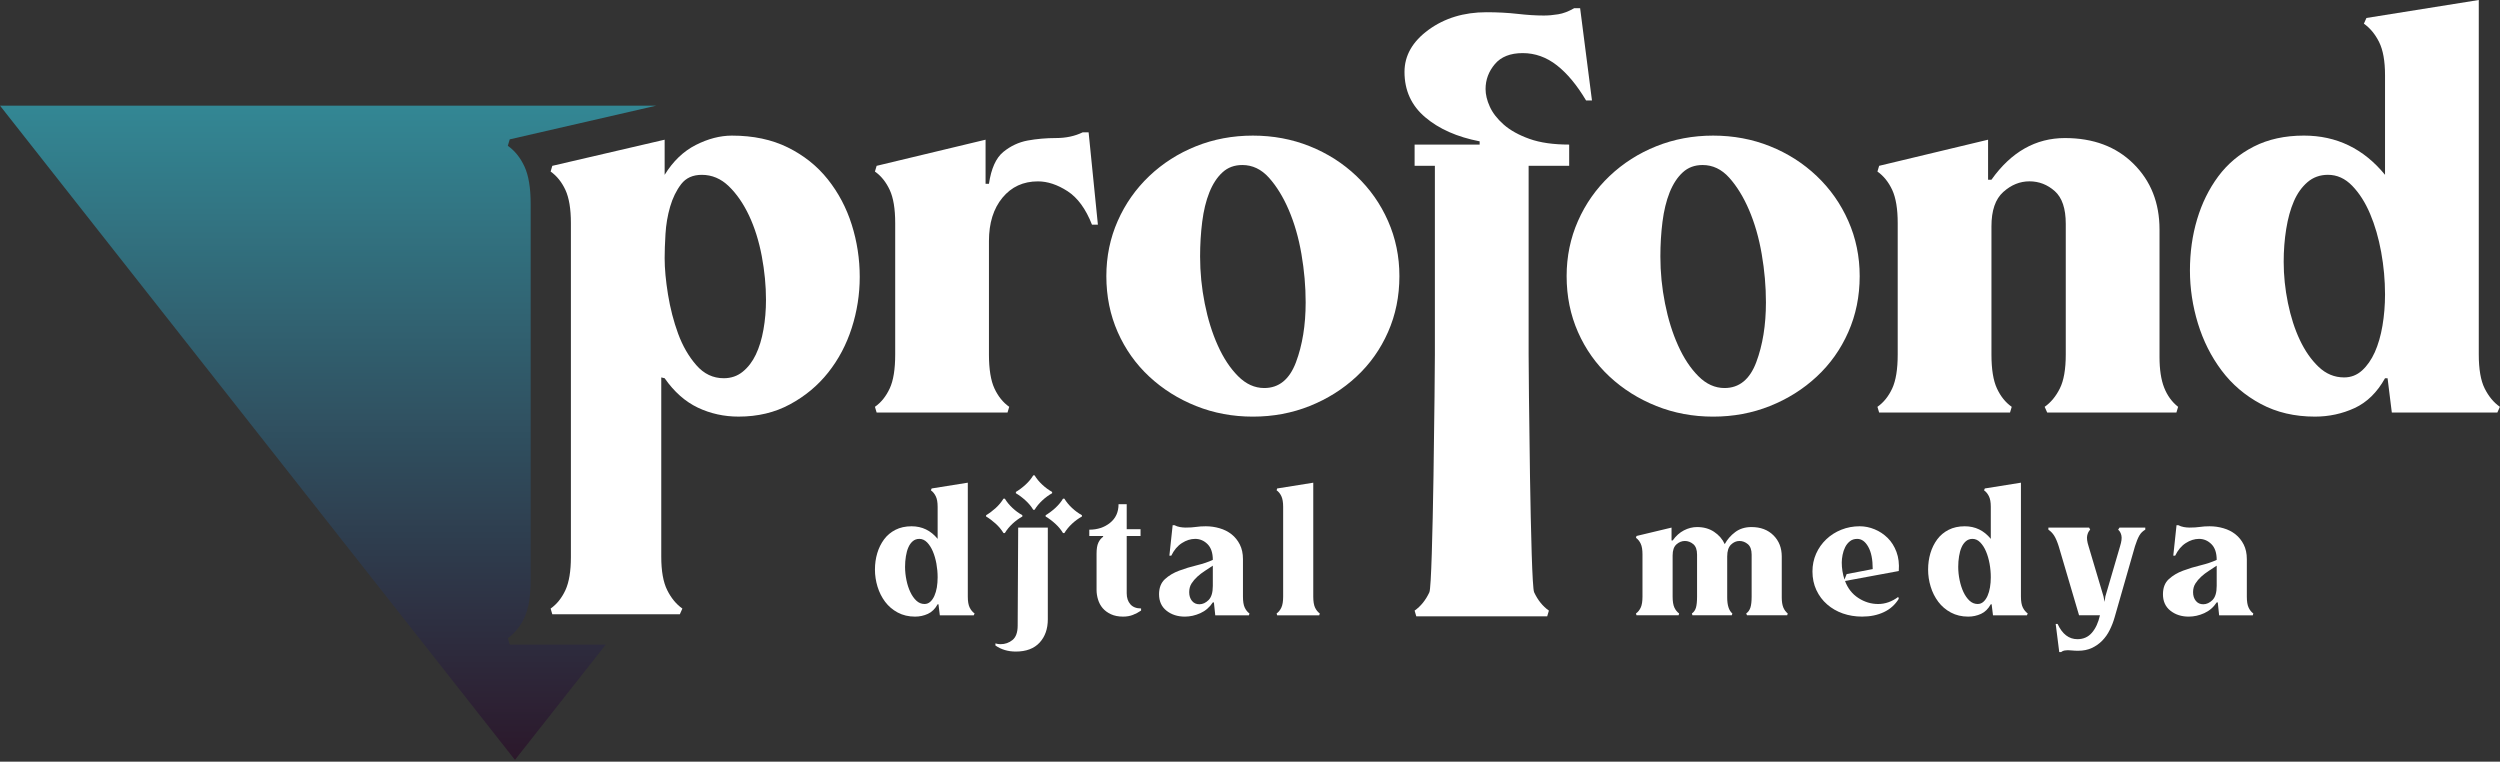
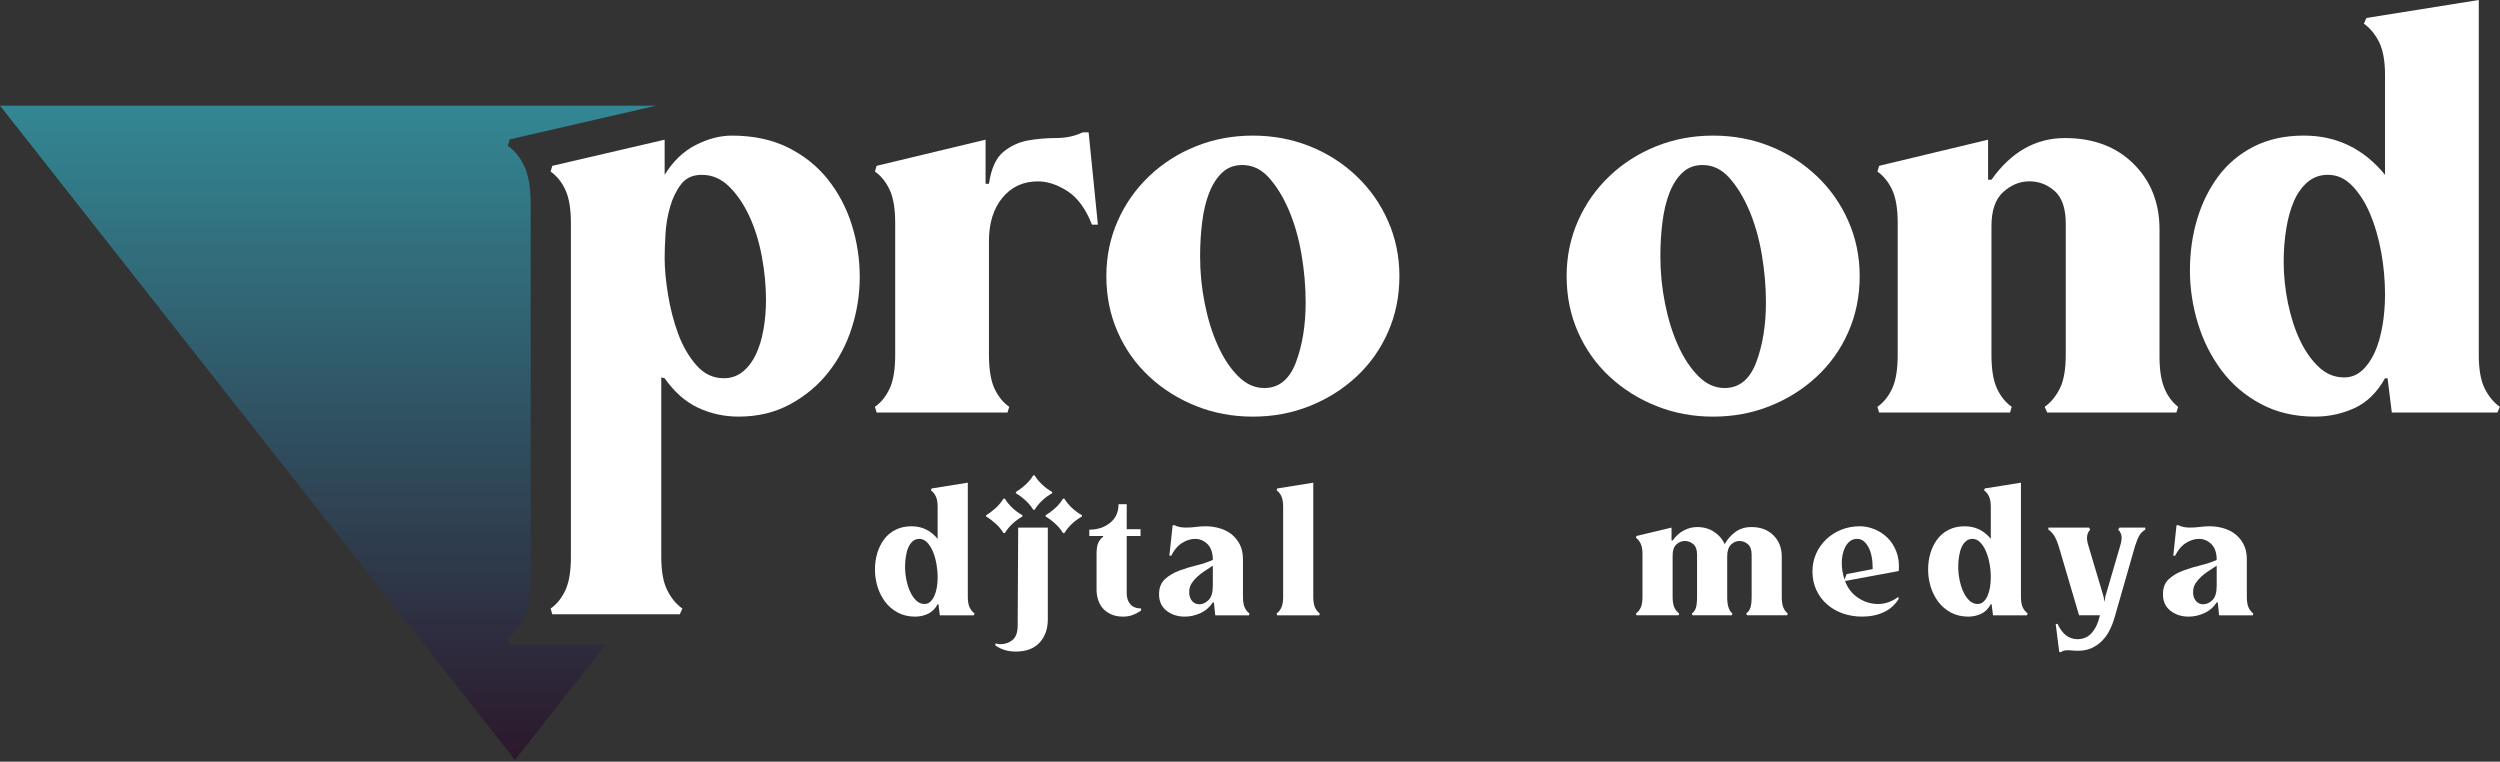
<svg xmlns="http://www.w3.org/2000/svg" width="686" height="209" viewBox="0 0 686 209" fill="none">
  <rect x="0" y="0" width="686" height="209" fill="#333333" stroke="none" />
  <path d="M182.378 70.836C182.378 73.677 182.682 77 183.298 80.813C183.921 84.618 184.848 88.208 186.08 91.569C187.318 94.929 188.98 97.814 191.072 100.203C193.156 102.599 195.663 103.785 198.6 103.785C200.603 103.785 202.346 103.192 203.815 101.99C205.284 100.796 206.478 99.231 207.405 97.288C208.332 95.344 209.03 93.067 209.489 90.448C209.957 87.838 210.187 85.108 210.187 82.267C210.187 78.38 209.801 74.389 209.03 70.273C208.251 66.163 207.094 62.469 205.551 59.176C204 55.89 202.153 53.205 199.995 51.113C197.829 49.014 195.352 47.975 192.57 47.975C190.1 47.975 188.208 48.836 186.895 50.549C185.583 52.27 184.581 54.325 183.884 56.713C183.187 59.109 182.764 61.609 182.608 64.22C182.452 66.838 182.378 69.041 182.378 70.836ZM182.378 47.975C184.685 44.237 187.533 41.507 190.916 39.786C194.298 38.073 197.606 37.212 200.841 37.212C206.686 37.212 211.796 38.295 216.18 40.461C220.564 42.627 224.221 45.542 227.143 49.207C230.058 52.871 232.254 57.01 233.715 61.646C235.177 66.275 235.911 71.059 235.911 75.992C235.911 80.776 235.177 85.442 233.715 90.004C232.254 94.558 230.103 98.63 227.255 102.22C224.414 105.803 220.913 108.718 216.751 110.958C212.605 113.206 207.917 114.318 202.68 114.318C198.682 114.318 194.951 113.495 191.487 111.856C188.03 110.209 184.989 107.524 182.378 103.785L181.451 103.563V152.786C181.451 156.695 181.992 159.736 183.075 161.917C184.151 164.09 185.538 165.782 187.244 166.991L186.547 168.556H151.551L151.091 166.991C152.789 165.797 154.139 164.113 155.148 161.947C156.149 159.781 156.654 156.747 156.654 152.868V61.194C156.654 57.314 156.149 54.28 155.148 52.114C154.139 49.948 152.789 48.272 151.091 47.07L151.551 45.505L182.378 38.332V47.975Z" fill="white" />
  <path d="M298.716 36.313L301.261 61.645H299.636C297.937 57.305 295.697 54.249 292.923 52.454C290.142 50.659 287.434 49.769 284.808 49.769C280.788 49.769 277.546 51.26 275.076 54.249C272.606 57.239 271.368 61.2 271.368 66.125V97.286C271.368 101.321 271.872 104.429 272.873 106.588C273.875 108.754 275.232 110.438 276.931 111.632L276.464 113.197H240.547L240.08 111.632C241.786 110.438 243.129 108.754 244.138 106.588C245.146 104.429 245.643 101.321 245.643 97.286V61.2C245.643 57.305 245.146 54.286 244.138 52.113C243.129 49.954 241.786 48.271 240.08 47.076L240.547 45.504L270.44 38.331V50.437H271.368C271.983 46.253 273.296 43.338 275.306 41.691C277.317 40.052 279.557 39.006 282.027 38.553C284.497 38.108 287.086 37.879 289.793 37.879C292.493 37.879 294.933 37.359 297.092 36.313H298.716Z" fill="white" />
  <path d="M340.893 45.281C338.727 45.281 336.91 45.949 335.448 47.299C333.972 48.641 332.785 50.473 331.851 52.788C330.924 55.109 330.271 57.802 329.885 60.865C329.499 63.922 329.307 67.104 329.307 70.39C329.307 74.722 329.729 79.016 330.582 83.274C331.428 87.539 332.622 91.389 334.173 94.816C335.715 98.258 337.57 101.061 339.736 103.227C341.894 105.393 344.29 106.476 346.916 106.476C350.936 106.476 353.829 104.125 355.609 99.415C357.382 94.705 358.272 89.216 358.272 82.94C358.272 78.608 357.887 74.195 357.115 69.715C356.344 65.234 355.179 61.199 353.636 57.609C352.093 54.019 350.276 51.074 348.192 48.752C346.107 46.438 343.674 45.281 340.893 45.281ZM343.786 37.211C349.334 37.211 354.534 38.182 359.385 40.126C364.236 42.069 368.516 44.799 372.21 48.307C375.911 51.823 378.797 55.925 380.874 60.636C382.958 65.346 383.997 70.39 383.997 75.76C383.997 81.294 382.958 86.412 380.874 91.122C378.797 95.832 375.911 99.904 372.21 103.339C368.516 106.78 364.236 109.466 359.385 111.409C354.534 113.352 349.334 114.324 343.786 114.324C338.245 114.324 333.045 113.352 328.194 111.409C323.335 109.466 319.063 106.78 315.361 103.339C311.668 99.904 308.775 95.832 306.698 91.122C304.621 86.412 303.582 81.294 303.582 75.76C303.582 70.39 304.621 65.346 306.698 60.636C308.775 55.925 311.668 51.823 315.361 48.307C319.063 44.799 323.335 42.069 328.194 40.126C333.045 38.182 338.245 37.211 343.786 37.211Z" fill="white" />
-   <path d="M419.455 97.285C419.455 101.321 419.952 160.342 420.961 162.508C421.97 164.674 423.313 166.351 425.019 167.552L424.551 169.117H388.628L388.168 167.552C389.867 166.351 391.217 164.674 392.225 162.508C393.227 160.342 393.731 101.321 393.731 97.285V45.503H388.168V39.673H406.015V38.783C399.828 37.589 394.851 35.378 391.068 32.166C387.278 28.954 385.394 24.808 385.394 19.727C385.394 15.247 387.589 11.397 391.995 8.178C396.394 4.973 401.69 3.356 407.869 3.356C410.955 3.356 413.811 3.512 416.444 3.809C419.07 4.113 421.466 4.261 423.624 4.261C424.863 4.261 426.176 4.15 427.563 3.92C428.957 3.698 430.426 3.134 431.969 2.244H433.586L436.835 27.567H435.218C432.74 23.391 430.077 20.172 427.222 17.932C424.358 15.692 421.228 14.572 417.831 14.572C414.434 14.572 411.882 15.581 410.183 17.598C408.485 19.616 407.639 21.893 407.639 24.43C407.639 25.928 408.017 27.538 408.796 29.251C409.568 30.972 410.844 32.611 412.616 34.184C414.397 35.749 416.748 37.062 419.685 38.108C422.615 39.154 426.25 39.673 430.582 39.673V45.503H419.455V97.285Z" fill="white" />
  <path d="M467.193 45.281C465.027 45.281 463.217 45.949 461.748 47.299C460.28 48.641 459.085 50.473 458.151 52.788C457.231 55.109 456.571 57.802 456.185 60.865C455.799 63.922 455.607 67.104 455.607 70.39C455.607 74.722 456.029 79.016 456.882 83.274C457.728 87.539 458.922 91.389 460.473 94.816C462.015 98.258 463.87 101.061 466.036 103.227C468.194 105.393 470.59 106.476 473.216 106.476C477.236 106.476 480.129 104.125 481.909 99.415C483.682 94.705 484.572 89.216 484.572 82.94C484.572 78.608 484.187 74.195 483.415 69.715C482.644 65.234 481.479 61.199 479.936 57.609C478.394 54.019 476.576 51.074 474.492 48.752C472.408 46.438 469.975 45.281 467.193 45.281ZM470.086 37.211C475.634 37.211 480.834 38.182 485.685 40.126C490.536 42.069 494.816 44.799 498.51 48.307C502.211 51.823 505.097 55.925 507.174 60.636C509.258 65.346 510.297 70.39 510.297 75.76C510.297 81.294 509.258 86.412 507.174 91.122C505.097 95.832 502.211 99.904 498.51 103.339C494.816 106.78 490.536 109.466 485.685 111.409C480.834 113.352 475.634 114.324 470.086 114.324C464.545 114.324 459.345 113.352 454.494 111.409C449.635 109.466 445.363 106.78 441.662 103.339C437.968 99.904 435.075 95.832 432.998 91.122C430.921 86.412 429.882 81.294 429.882 75.76C429.882 70.39 430.921 65.346 432.998 60.636C435.075 55.925 437.968 51.823 441.662 48.307C445.363 44.799 449.635 42.069 454.494 40.126C459.345 38.182 464.545 37.211 470.086 37.211Z" fill="white" />
  <path d="M519.225 52.116C518.217 49.95 516.867 48.274 515.168 47.072L515.635 45.5L545.528 38.334V49.312H546.455C551.863 41.695 558.583 37.882 566.617 37.882C574.405 37.882 580.688 40.233 585.435 44.944C590.197 49.654 592.571 55.669 592.571 62.99V97.957C592.571 101.399 592.994 104.203 593.847 106.369C594.7 108.535 595.968 110.293 597.674 111.635L597.207 113.2H561.751L561.053 111.635C562.752 110.441 564.146 108.757 565.222 106.591C566.305 104.425 566.846 101.325 566.846 97.282V61.418C566.846 57.234 565.845 54.245 563.835 52.45C561.825 50.662 559.503 49.758 556.885 49.758C554.251 49.758 551.863 50.737 549.697 52.68C547.531 54.616 546.455 57.761 546.455 62.093V97.282C546.455 101.325 546.952 104.425 547.961 106.591C548.963 108.757 550.313 110.441 552.019 111.635L551.551 113.2H515.635L515.168 111.635C516.867 110.441 518.217 108.757 519.225 106.591C520.227 104.425 520.731 101.325 520.731 97.282V61.195C520.731 57.309 520.227 54.282 519.225 52.116Z" fill="white" />
  <path d="M638.793 47.97C636.605 47.97 634.736 48.645 633.178 49.98C631.628 51.315 630.374 53.066 629.44 55.231C628.505 57.383 627.808 59.919 627.34 62.82C626.873 65.72 626.643 68.731 626.643 71.854C626.643 75.578 627.029 79.339 627.808 83.136C628.587 86.927 629.67 90.317 631.079 93.291C632.481 96.266 634.194 98.728 636.219 100.657C638.244 102.593 640.581 103.565 643.229 103.565C645.098 103.565 646.737 102.934 648.139 101.666C649.541 100.397 650.706 98.721 651.648 96.644C652.575 94.56 653.28 92.141 653.747 89.382C654.214 86.638 654.452 83.767 654.452 80.793C654.452 76.921 654.103 73.049 653.398 69.177C652.694 65.312 651.685 61.811 650.357 58.688C649.037 55.565 647.398 52.999 645.454 50.989C643.503 48.971 641.286 47.97 638.793 47.97ZM654.452 20.621C654.452 16.734 653.903 13.715 652.827 11.542C651.744 9.383 650.357 7.699 648.651 6.498L649.348 4.933L680.176 -1.52588e-05V97.282C680.176 101.317 680.71 104.425 681.793 106.591C682.876 108.757 684.263 110.441 685.969 111.635L685.272 113.2H656.314L655.149 103.787H654.452C652.286 107.674 649.504 110.396 646.107 111.969C642.71 113.534 639.075 114.32 635.218 114.32C629.647 114.32 624.707 113.163 620.383 110.849C616.058 108.534 612.461 105.471 609.605 101.658C606.742 97.846 604.583 93.551 603.115 88.766C601.653 83.982 600.919 79.124 600.919 74.198C600.919 69.266 601.572 64.593 602.885 60.186C604.198 55.78 606.134 51.856 608.678 48.415C611.229 44.98 614.471 42.251 618.41 40.233C622.356 38.215 626.947 37.207 632.199 37.207C641.159 37.207 648.577 40.797 654.452 47.97V20.621Z" fill="white" />
  <path d="M450.215 149.201C449.889 148.511 449.458 147.962 448.909 147.584L449.058 147.072L458.671 144.772V148.303H458.983C459.88 147.049 460.904 146.13 462.076 145.529C463.24 144.928 464.442 144.624 465.681 144.624C467.468 144.624 469.019 145.054 470.331 145.922C471.644 146.79 472.631 147.917 473.269 149.312C473.966 148.014 474.93 146.909 476.154 145.996C477.378 145.084 478.862 144.624 480.605 144.624C483.105 144.624 485.107 145.381 486.635 146.894C488.156 148.407 488.913 150.343 488.913 152.694V163.939C488.913 165.045 489.054 165.95 489.321 166.639C489.602 167.337 490.01 167.9 490.552 168.338L490.404 168.835H479.381L479.158 168.338C479.707 167.952 480.086 167.411 480.316 166.714C480.538 166.016 480.649 165.015 480.649 163.724V152.19C480.649 150.847 480.293 149.89 479.603 149.312C478.906 148.733 478.142 148.444 477.297 148.444C476.451 148.444 475.68 148.778 474.982 149.453C474.292 150.128 473.944 151.211 473.944 152.694V163.939C473.944 166.098 474.419 167.567 475.361 168.338L475.205 168.835H464.405L464.256 168.338C464.805 167.952 465.176 167.411 465.377 166.714C465.577 166.016 465.673 165.015 465.673 163.724V152.19C465.673 150.847 465.325 149.89 464.635 149.312C463.93 148.733 463.166 148.444 462.32 148.444C461.475 148.444 460.711 148.763 460.014 149.379C459.316 150.009 458.968 151.01 458.968 152.405V163.724C458.968 165.015 459.131 166.016 459.45 166.714C459.776 167.411 460.214 167.952 460.755 168.338L460.607 168.835H449.058L448.909 168.338C449.458 167.952 449.889 167.411 450.215 166.714C450.541 166.016 450.697 165.015 450.697 163.724V152.116C450.697 150.87 450.541 149.898 450.215 149.201Z" fill="white" />
  <path d="M513.872 156.156C513.872 153.508 513.464 151.476 512.641 150.037C511.825 148.59 510.823 147.871 509.629 147.871C508.836 147.871 508.161 148.078 507.619 148.516C507.07 148.954 506.633 149.495 506.314 150.14C505.987 150.786 505.75 151.498 505.601 152.269C505.453 153.033 505.379 153.731 505.379 154.354C505.379 155.125 505.438 155.904 505.564 156.698C505.69 157.491 505.876 158.27 506.121 159.034L506.722 157.528L513.872 156.156ZM506.276 159.42C507.018 161.43 508.235 162.988 509.926 164.086C511.61 165.183 513.427 165.74 515.363 165.74C517.299 165.74 519.131 165.094 520.874 163.796L521.023 164.301C520.029 165.933 518.664 167.156 516.921 167.972C515.192 168.788 513.205 169.196 510.964 169.196C509.08 169.196 507.315 168.907 505.676 168.336C504.036 167.757 502.597 166.926 501.359 165.844C500.112 164.761 499.133 163.462 498.414 161.92C497.694 160.384 497.338 158.678 497.338 156.801C497.338 155.073 497.672 153.449 498.34 151.936C499.015 150.422 499.942 149.109 501.136 147.975C502.323 146.847 503.71 145.972 505.268 145.349C506.833 144.726 508.509 144.407 510.297 144.407C511.691 144.407 513.056 144.689 514.391 145.237C515.734 145.786 516.921 146.58 517.967 147.604C519.012 148.635 519.821 149.918 520.392 151.446C520.963 152.981 521.171 154.725 521.023 156.69L506.276 159.42Z" fill="white" />
  <path d="M541.246 147.868C540.548 147.868 539.94 148.091 539.443 148.513C538.946 148.944 538.538 149.507 538.242 150.205C537.937 150.894 537.715 151.71 537.567 152.638C537.411 153.572 537.337 154.544 537.337 155.545C537.337 156.747 537.463 157.949 537.715 159.172C537.967 160.389 538.316 161.479 538.761 162.436C539.213 163.4 539.762 164.187 540.415 164.81C541.075 165.425 541.824 165.737 542.67 165.737C543.271 165.737 543.797 165.537 544.25 165.129C544.702 164.721 545.073 164.187 545.377 163.512C545.674 162.844 545.904 162.065 546.052 161.183C546.201 160.3 546.275 159.373 546.275 158.416C546.275 157.177 546.164 155.931 545.941 154.685C545.711 153.446 545.392 152.319 544.962 151.31C544.539 150.308 544.012 149.485 543.382 148.84C542.759 148.194 542.047 147.868 541.246 147.868ZM546.275 139.078C546.275 137.825 546.104 136.853 545.756 136.163C545.407 135.466 544.962 134.924 544.42 134.539L544.635 134.034L554.545 132.447V163.719C554.545 165.017 554.723 166.019 555.065 166.709C555.421 167.413 555.866 167.947 556.407 168.333L556.185 168.838H546.876L546.505 165.811H546.275C545.578 167.065 544.687 167.94 543.597 168.444C542.499 168.941 541.335 169.201 540.096 169.201C538.308 169.201 536.713 168.823 535.326 168.081C533.939 167.339 532.782 166.353 531.862 165.129C530.943 163.897 530.245 162.525 529.778 160.982C529.303 159.447 529.073 157.882 529.073 156.294C529.073 154.714 529.281 153.216 529.704 151.799C530.127 150.383 530.75 149.122 531.566 148.016C532.382 146.911 533.427 146.028 534.696 145.383C535.964 144.738 537.44 144.411 539.124 144.411C542.01 144.411 544.391 145.561 546.275 147.868V139.078Z" fill="white" />
  <path d="M563.676 147.004C563.254 146.329 562.72 145.78 562.074 145.342V144.771H573.245L573.549 145.342C573.149 145.728 572.874 146.269 572.726 146.967C572.578 147.664 572.704 148.636 573.104 149.889L577.199 163.649L577.495 165.162L577.718 163.649L581.746 149.889C582.139 148.636 582.265 147.664 582.117 146.967C581.968 146.269 581.664 145.728 581.219 145.342L581.59 144.771H588.666V145.342C587.969 145.728 587.428 146.269 587.027 146.967C586.634 147.664 586.233 148.636 585.84 149.889L580.247 169.412C579.906 170.614 579.454 171.771 578.905 172.876C578.363 173.982 577.681 174.946 576.858 175.791C576.042 176.63 575.085 177.305 573.994 177.809C572.897 178.313 571.658 178.566 570.271 178.566C569.573 178.566 569.025 178.543 568.624 178.491C568.231 178.447 567.83 178.417 567.437 178.417C567.185 178.417 566.888 178.447 566.54 178.491C566.198 178.543 565.872 178.684 565.575 178.922H565.056L564.084 171.215H564.604C565.902 174.004 567.712 175.391 570.048 175.391C571.687 175.391 573.015 174.798 574.031 173.611C575.048 172.424 575.782 170.829 576.227 168.834H570.493L564.908 149.889C564.507 148.636 564.099 147.679 563.676 147.004Z" fill="white" />
  <path d="M608.261 155.219C607.556 155.701 606.829 156.183 606.073 156.658C605.316 157.14 604.634 157.674 604.003 158.245C603.373 158.824 602.846 159.447 602.423 160.114C601.993 160.789 601.778 161.583 601.778 162.496C601.778 163.46 602.03 164.253 602.534 164.877C603.039 165.5 603.714 165.811 604.567 165.811C605.472 165.811 606.317 165.425 607.096 164.661C607.875 163.89 608.261 162.599 608.261 160.767V155.219ZM600.814 144.767C601.904 144.767 602.846 144.708 603.647 144.589C604.433 144.471 605.331 144.411 606.325 144.411C607.616 144.411 608.884 144.589 610.123 144.953C611.369 145.309 612.459 145.865 613.401 146.607C614.343 147.356 615.1 148.291 615.671 149.418C616.242 150.546 616.531 151.881 616.531 153.416V163.719C616.531 165.017 616.687 166.019 617.014 166.709C617.34 167.406 617.77 167.955 618.312 168.333L618.171 168.838H608.928L608.558 165.307H608.261C607.371 166.657 606.221 167.636 604.834 168.259C603.447 168.882 602.03 169.201 600.591 169.201C598.596 169.201 596.927 168.66 595.562 167.577C594.197 166.501 593.515 164.995 593.515 163.074C593.515 161.294 594.041 159.914 595.109 158.928C596.185 157.941 597.483 157.162 599.026 156.591C600.561 156.013 602.178 155.516 603.87 155.115C605.553 154.707 607.015 154.21 608.261 153.631C608.261 151.71 607.779 150.271 606.807 149.307C605.843 148.35 604.708 147.868 603.417 147.868C602.178 147.868 600.962 148.254 599.768 149.025C598.581 149.789 597.609 150.939 596.867 152.482H596.348L597.238 144.122H597.75C598.203 144.359 598.7 144.53 599.248 144.626C599.79 144.723 600.309 144.767 600.814 144.767Z" fill="white" />
  <path d="M252.259 147.868C251.554 147.868 250.953 148.091 250.456 148.513C249.959 148.944 249.551 149.507 249.254 150.205C248.95 150.894 248.728 151.71 248.579 152.638C248.424 153.572 248.349 154.544 248.349 155.545C248.349 156.747 248.476 157.949 248.728 159.172C248.973 160.389 249.329 161.479 249.781 162.436C250.234 163.4 250.775 164.187 251.435 164.81C252.088 165.425 252.837 165.737 253.683 165.737C254.284 165.737 254.81 165.537 255.263 165.129C255.715 164.721 256.086 164.187 256.39 163.512C256.687 162.844 256.917 162.065 257.073 161.183C257.214 160.3 257.288 159.373 257.288 158.416C257.288 157.177 257.176 155.931 256.954 154.685C256.724 153.446 256.405 152.319 255.975 151.31C255.552 150.308 255.025 149.485 254.402 148.84C253.772 148.194 253.06 147.868 252.259 147.868ZM257.288 139.078C257.288 137.825 257.117 136.853 256.768 136.163C256.427 135.466 255.975 134.924 255.433 134.539L255.648 134.034L265.566 132.447V163.719C265.566 165.017 265.736 166.019 266.078 166.709C266.426 167.413 266.879 167.947 267.428 168.333L267.198 168.838H257.889L257.518 165.811H257.288C256.598 167.065 255.708 167.94 254.61 168.444C253.512 168.941 252.348 169.201 251.109 169.201C249.321 169.201 247.726 168.823 246.339 168.081C244.952 167.339 243.795 166.353 242.875 165.129C241.956 163.897 241.266 162.525 240.791 160.982C240.324 159.447 240.086 157.882 240.086 156.294C240.086 154.714 240.294 153.216 240.717 151.799C241.14 150.383 241.763 149.122 242.579 148.016C243.395 146.911 244.44 146.028 245.709 145.383C246.977 144.738 248.453 144.411 250.137 144.411C253.015 144.411 255.404 145.561 257.288 147.868V139.078Z" fill="white" />
  <path d="M279.391 144.771H287.521V169.925C287.521 172.565 286.772 174.701 285.266 176.333C283.76 177.965 281.587 178.789 278.731 178.789C276.595 178.789 274.733 178.232 273.146 177.127V176.548C273.591 176.689 274.065 176.764 274.555 176.764C275.801 176.764 276.892 176.378 277.834 175.614C278.776 174.842 279.25 173.522 279.25 171.653L279.391 144.771Z" fill="white" />
  <path d="M301.387 148.913C301.713 148.215 302.151 147.674 302.7 147.288V147.08H298.902V145.345C301.135 145.345 303.034 144.722 304.591 143.475C306.156 142.222 306.928 140.516 306.928 138.357H309.168V145.204H312.966V147.08H309.168V162.783C309.168 164.03 309.502 165.046 310.169 165.81C310.844 166.581 311.823 166.96 313.114 166.96V167.538C312.417 168.02 311.675 168.413 310.874 168.725C310.088 169.036 309.183 169.2 308.189 169.2C306.883 169.2 305.771 168.977 304.843 168.547C303.916 168.117 303.167 167.56 302.588 166.893C302.01 166.218 301.587 165.439 301.313 164.549C301.038 163.659 300.897 162.783 300.897 161.916V151.902C300.897 150.604 301.06 149.61 301.387 148.913Z" fill="white" />
  <path d="M332.798 155.219C332.093 155.701 331.367 156.183 330.61 156.658C329.853 157.14 329.171 157.674 328.54 158.245C327.91 158.824 327.383 159.447 326.953 160.114C326.53 160.789 326.315 161.583 326.315 162.496C326.315 163.46 326.567 164.253 327.072 164.877C327.576 165.5 328.251 165.811 329.104 165.811C330.009 165.811 330.847 165.425 331.626 164.661C332.405 163.89 332.798 162.599 332.798 160.767V155.219ZM325.351 144.767C326.441 144.767 327.383 144.708 328.184 144.589C328.971 144.471 329.868 144.411 330.862 144.411C332.153 144.411 333.421 144.589 334.66 144.953C335.899 145.309 336.996 145.865 337.939 146.607C338.881 147.356 339.637 148.291 340.208 149.418C340.779 150.546 341.069 151.881 341.069 153.416V163.719C341.069 165.017 341.225 166.019 341.551 166.709C341.877 167.406 342.307 167.955 342.856 168.333L342.708 168.838H333.466L333.095 165.307H332.798C331.901 166.657 330.758 167.636 329.371 168.259C327.977 168.882 326.567 169.201 325.128 169.201C323.133 169.201 321.457 168.66 320.092 167.577C318.734 166.501 318.044 164.995 318.044 163.074C318.044 161.294 318.579 159.914 319.647 158.928C320.715 157.941 322.02 157.162 323.563 156.591C325.099 156.013 326.716 155.516 328.399 155.115C330.091 154.707 331.559 154.21 332.798 153.631C332.798 151.71 332.309 150.271 331.344 149.307C330.373 148.35 329.245 147.868 327.954 147.868C326.716 147.868 325.499 148.254 324.305 149.025C323.111 149.789 322.146 150.939 321.397 152.482H320.878L321.776 144.122H322.295C322.74 144.359 323.229 144.53 323.786 144.626C324.327 144.723 324.846 144.767 325.351 144.767Z" fill="white" />
  <path d="M351.607 136.158C351.281 135.461 350.851 134.92 350.302 134.541L350.45 134.037L360.36 132.45V163.722C360.36 165.02 360.523 166.014 360.842 166.712C361.169 167.409 361.606 167.95 362.148 168.336L361.999 168.84H350.45L350.302 168.336C350.851 167.95 351.281 167.409 351.607 166.712C351.934 166.014 352.097 165.02 352.097 163.722V139.081C352.097 137.827 351.934 136.856 351.607 136.158Z" fill="white" />
  <path d="M291.693 146.273C291.152 145.36 290.44 144.507 289.572 143.713C288.704 142.92 287.821 142.26 286.924 141.733V141.369C287.821 140.843 288.704 140.183 289.572 139.389C290.44 138.595 291.152 137.742 291.693 136.83H292.064C292.613 137.742 293.318 138.595 294.164 139.389C295.017 140.183 295.922 140.843 296.878 141.369V141.733C295.922 142.26 295.017 142.92 294.164 143.713C293.318 144.507 292.613 145.36 292.064 146.273H291.693Z" fill="white" />
  <path d="M283.525 139.882C282.983 138.97 282.271 138.117 281.403 137.323C280.535 136.529 279.653 135.869 278.755 135.343V134.987C279.653 134.452 280.535 133.792 281.403 132.999C282.271 132.205 282.983 131.352 283.525 130.44H283.895C284.444 131.352 285.149 132.205 286.002 132.999C286.848 133.792 287.753 134.452 288.702 134.987V135.343C287.753 135.869 286.848 136.529 286.002 137.323C285.149 138.117 284.444 138.97 283.895 139.882H283.525Z" fill="white" />
  <path d="M275.356 146.273C274.807 145.36 274.103 144.507 273.235 143.713C272.36 142.92 271.484 142.26 270.587 141.733V141.369C271.484 140.843 272.36 140.183 273.235 139.389C274.103 138.595 274.807 137.742 275.356 136.83H275.727C276.276 137.742 276.981 138.595 277.826 139.389C278.679 140.183 279.584 140.843 280.534 141.369V141.733C279.584 142.26 278.679 142.92 277.826 143.713C276.981 144.507 276.276 145.36 275.727 146.273H275.356Z" fill="white" />
  <path d="M0 28.99L141.305 208.518L166.221 176.875H139.866L139.347 175.11C141.261 173.767 142.781 171.861 143.916 169.428C145.044 166.987 145.615 163.583 145.615 159.199V55.916C145.615 51.547 145.044 48.135 143.916 45.695C142.781 43.254 141.261 41.355 139.347 40.013L139.866 38.24L180.085 28.99H0Z" fill="url(#paint0_linear_2_1733)" />
  <defs>
    <linearGradient id="paint0_linear_2_1733" x1="90.041" y1="208.522" x2="90.041" y2="28.987" gradientUnits="userSpaceOnUse">
      <stop stop-color="#2C182B" />
      <stop offset="0.002" stop-color="#2C182B" />
      <stop offset="1" stop-color="#338794" />
    </linearGradient>
  </defs>
</svg>